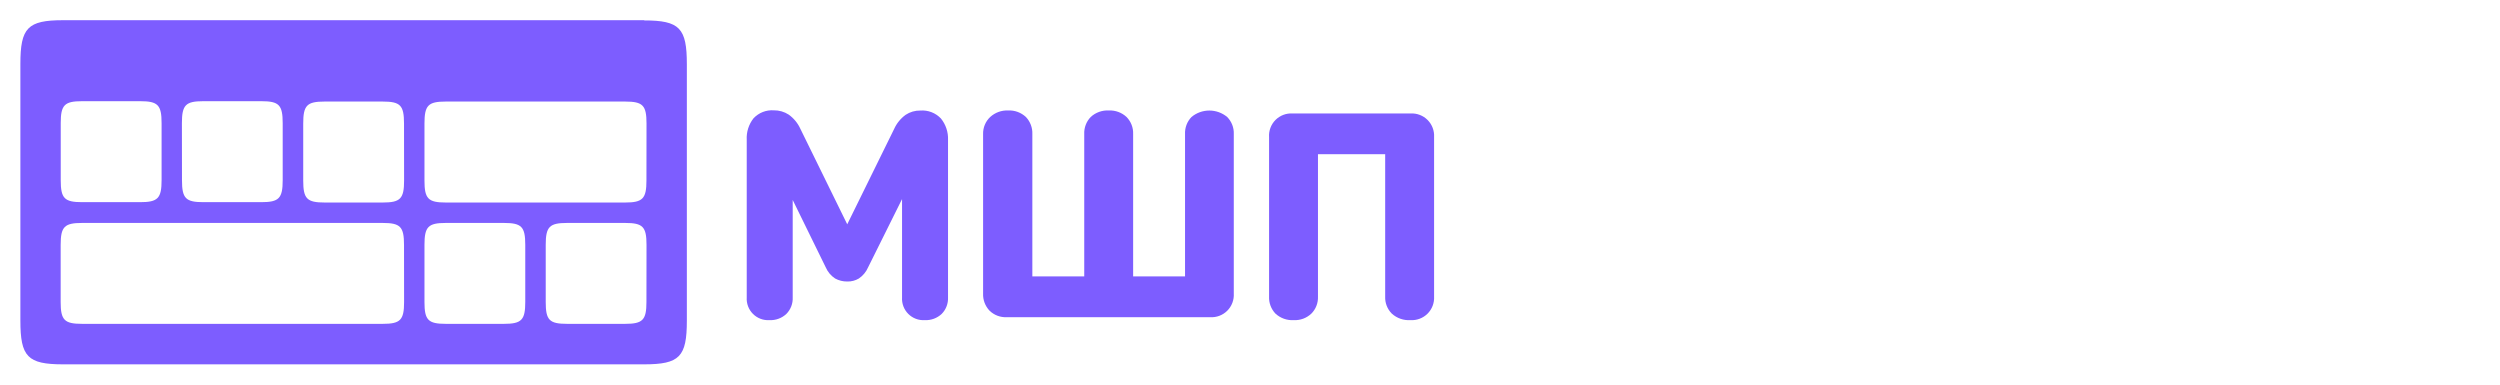
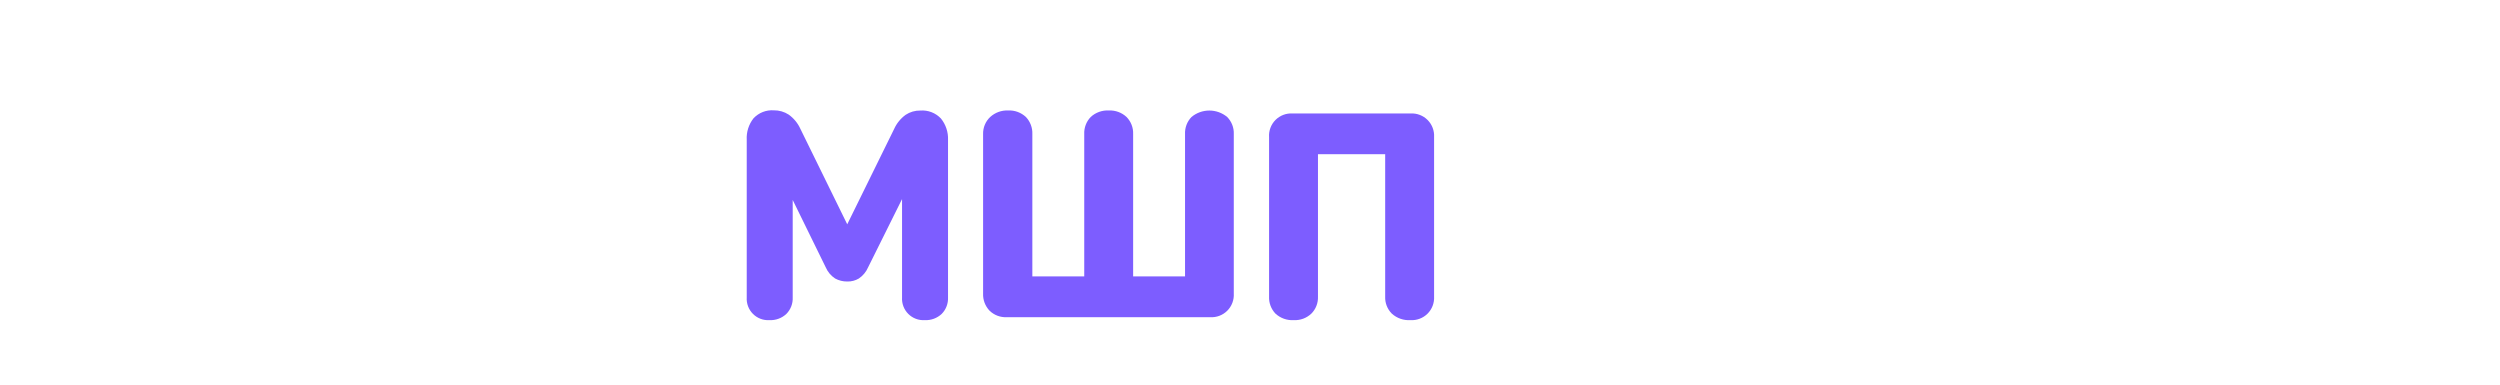
<svg xmlns="http://www.w3.org/2000/svg" width="208" height="32" viewBox="0 0 208 32" fill="none">
-   <path d="M53.588 1.681H5.254C2.289 1.681 1.696 2.317 1.696 5.329V26.671C1.696 29.683 2.289 30.313 5.254 30.313H53.588C56.553 30.313 57.146 29.683 57.146 26.671V5.347C57.146 2.335 56.553 1.699 53.588 1.699M15.135 10.243C15.135 8.734 15.443 8.419 16.914 8.419H21.741C23.218 8.419 23.52 8.734 23.52 10.243V14.996C23.52 16.499 23.212 16.82 21.741 16.82H16.92C15.443 16.82 15.141 16.499 15.141 14.996L15.135 10.243ZM5.053 10.243C5.053 8.734 5.361 8.419 6.832 8.419H11.665C13.136 8.419 13.444 8.734 13.444 10.243V14.996C13.444 16.499 13.13 16.82 11.665 16.82H6.832C5.355 16.82 5.053 16.499 5.053 14.996V10.243ZM33.62 25.126C33.62 26.629 33.312 26.944 31.841 26.944H6.826C5.355 26.944 5.047 26.629 5.047 25.126V20.373C5.047 18.864 5.361 18.549 6.826 18.549H31.835C33.312 18.549 33.614 18.864 33.614 20.373L33.62 25.126ZM33.62 15.026C33.62 16.529 33.312 16.85 31.841 16.85H27.008C25.531 16.85 25.228 16.529 25.228 15.026V10.273C25.228 8.763 25.537 8.449 27.008 8.449H31.835C33.312 8.449 33.614 8.763 33.614 10.273L33.62 15.026ZM43.702 25.126C43.702 26.629 43.394 26.944 41.923 26.944H37.095C35.619 26.944 35.316 26.629 35.316 25.126V20.373C35.316 18.864 35.624 18.549 37.095 18.549H41.923C43.399 18.549 43.702 18.864 43.702 20.373V25.126ZM53.784 25.126C53.784 26.629 53.475 26.944 52.005 26.944H47.183C45.7 26.944 45.404 26.629 45.404 25.126V20.373C45.404 18.864 45.712 18.549 47.183 18.549H52.011C53.487 18.549 53.79 18.864 53.79 20.373L53.784 25.126ZM53.784 15.026C53.784 16.529 53.475 16.85 52.005 16.85H37.095C35.619 16.85 35.316 16.529 35.316 15.026V10.273C35.316 8.763 35.624 8.449 37.095 8.449H52.011C53.487 8.449 53.79 8.763 53.79 10.273L53.784 15.026Z" fill="#7D5DFF" />
  <path d="M74.386 10.742C74.597 10.269 74.929 9.859 75.347 9.554C75.711 9.313 76.139 9.189 76.575 9.197C76.89 9.173 77.207 9.22 77.503 9.334C77.798 9.448 78.064 9.627 78.283 9.857C78.691 10.358 78.902 10.992 78.876 11.639V24.746C78.887 24.999 78.846 25.251 78.755 25.487C78.665 25.724 78.526 25.938 78.348 26.118C78.159 26.295 77.937 26.432 77.695 26.52C77.452 26.609 77.194 26.648 76.936 26.635C76.685 26.651 76.433 26.613 76.197 26.523C75.961 26.434 75.746 26.295 75.568 26.116C75.39 25.938 75.251 25.723 75.162 25.487C75.073 25.25 75.035 24.998 75.05 24.746V16.564L72.228 22.238C72.065 22.617 71.798 22.941 71.457 23.171C71.165 23.345 70.829 23.432 70.49 23.421C70.138 23.426 69.791 23.34 69.482 23.171C69.135 22.944 68.863 22.62 68.699 22.238L65.953 16.636V24.746C65.965 24.999 65.924 25.251 65.833 25.487C65.742 25.724 65.603 25.938 65.425 26.118C65.237 26.295 65.015 26.432 64.772 26.52C64.53 26.609 64.272 26.648 64.014 26.635C63.762 26.651 63.51 26.613 63.274 26.523C63.038 26.434 62.824 26.295 62.646 26.116C62.467 25.938 62.329 25.723 62.24 25.487C62.15 25.25 62.112 24.998 62.128 24.746V11.627C62.093 10.984 62.294 10.351 62.691 9.845C62.906 9.615 63.169 9.435 63.461 9.32C63.754 9.205 64.068 9.157 64.382 9.179C64.821 9.173 65.252 9.297 65.621 9.536C66.044 9.84 66.379 10.249 66.594 10.724L70.49 18.662L74.386 10.742Z" fill="#7D5DFF" />
  <path d="M82.333 25.851C82.152 25.662 82.011 25.438 81.918 25.193C81.826 24.948 81.783 24.687 81.793 24.425V11.158C81.786 10.892 81.835 10.627 81.937 10.381C82.039 10.135 82.192 9.914 82.386 9.732C82.794 9.361 83.331 9.166 83.881 9.191C84.15 9.178 84.418 9.219 84.671 9.312C84.924 9.405 85.155 9.548 85.352 9.732C85.533 9.921 85.674 10.145 85.767 10.39C85.859 10.635 85.902 10.896 85.891 11.158V22.999H90.209V11.158C90.197 10.896 90.239 10.634 90.332 10.389C90.424 10.144 90.566 9.92 90.749 9.732C90.953 9.544 91.192 9.4 91.453 9.307C91.714 9.214 91.99 9.175 92.267 9.191C92.534 9.18 92.8 9.222 93.05 9.315C93.301 9.407 93.531 9.549 93.726 9.732C93.91 9.919 94.055 10.142 94.15 10.387C94.245 10.633 94.288 10.895 94.277 11.158V22.999H98.595V11.158C98.583 10.896 98.625 10.634 98.717 10.389C98.81 10.144 98.952 9.92 99.134 9.732C99.551 9.386 100.076 9.197 100.617 9.197C101.158 9.197 101.683 9.386 102.099 9.732C102.284 9.919 102.429 10.142 102.524 10.387C102.619 10.633 102.662 10.895 102.651 11.158V24.425C102.667 24.687 102.626 24.95 102.533 25.195C102.44 25.441 102.296 25.664 102.111 25.85C101.925 26.036 101.702 26.18 101.457 26.273C101.212 26.367 100.95 26.407 100.688 26.391H83.756C83.495 26.403 83.234 26.361 82.989 26.268C82.744 26.175 82.521 26.033 82.333 25.851Z" fill="#7D5DFF" />
  <path d="M106.12 26.094C105.94 25.906 105.8 25.683 105.708 25.439C105.616 25.195 105.575 24.935 105.587 24.674V11.407C105.569 11.145 105.608 10.882 105.7 10.636C105.792 10.39 105.936 10.166 106.121 9.98C106.306 9.794 106.529 9.65 106.774 9.557C107.02 9.464 107.282 9.424 107.544 9.441H117.353C117.615 9.425 117.877 9.465 118.122 9.559C118.367 9.652 118.59 9.796 118.775 9.982C118.961 10.168 119.105 10.391 119.198 10.637C119.291 10.882 119.331 11.145 119.316 11.407V24.674C119.33 24.936 119.29 25.198 119.196 25.443C119.103 25.688 118.958 25.91 118.773 26.096C118.588 26.281 118.365 26.424 118.12 26.517C117.876 26.61 117.614 26.651 117.353 26.635C117.071 26.653 116.788 26.615 116.521 26.522C116.254 26.429 116.009 26.284 115.799 26.094C115.614 25.909 115.469 25.687 115.374 25.442C115.279 25.198 115.236 24.936 115.247 24.674V12.827H109.655V24.674C109.666 24.936 109.623 25.198 109.528 25.442C109.433 25.687 109.289 25.909 109.103 26.094C108.909 26.278 108.68 26.421 108.429 26.514C108.178 26.607 107.911 26.648 107.645 26.635C107.367 26.652 107.089 26.613 106.827 26.52C106.566 26.427 106.325 26.283 106.12 26.094Z" fill="#7D5DFF" />
</svg>